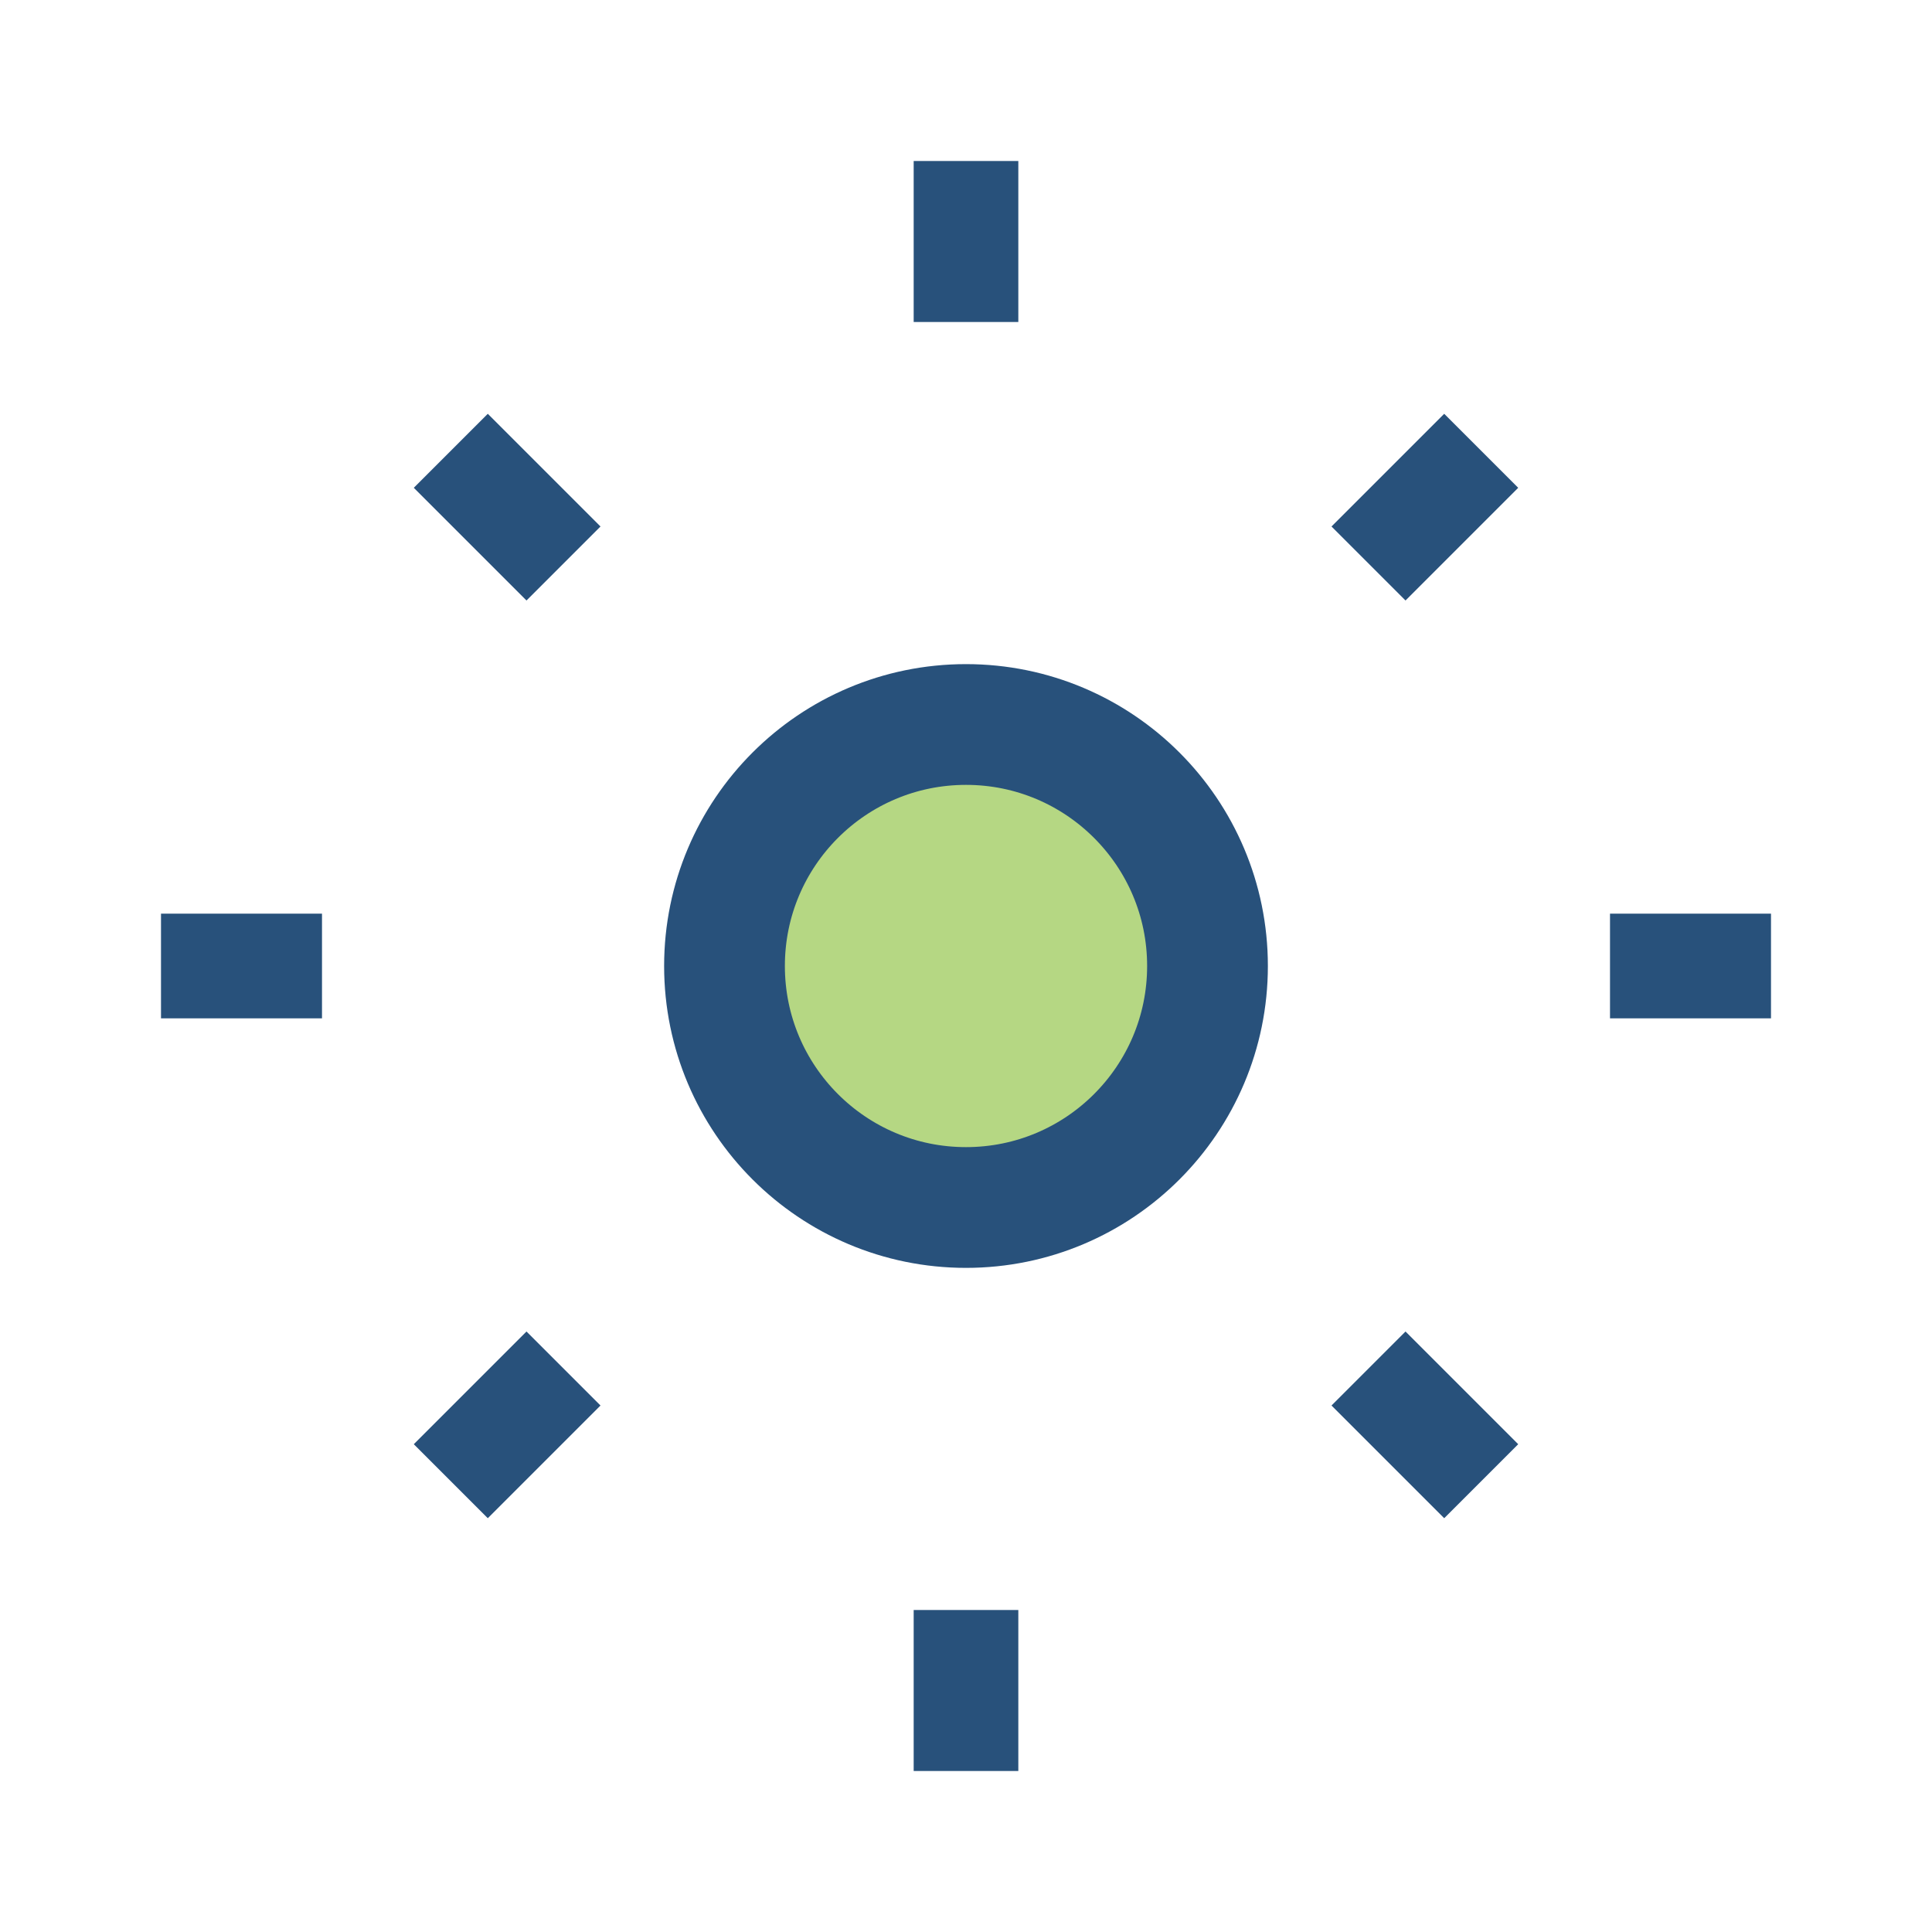
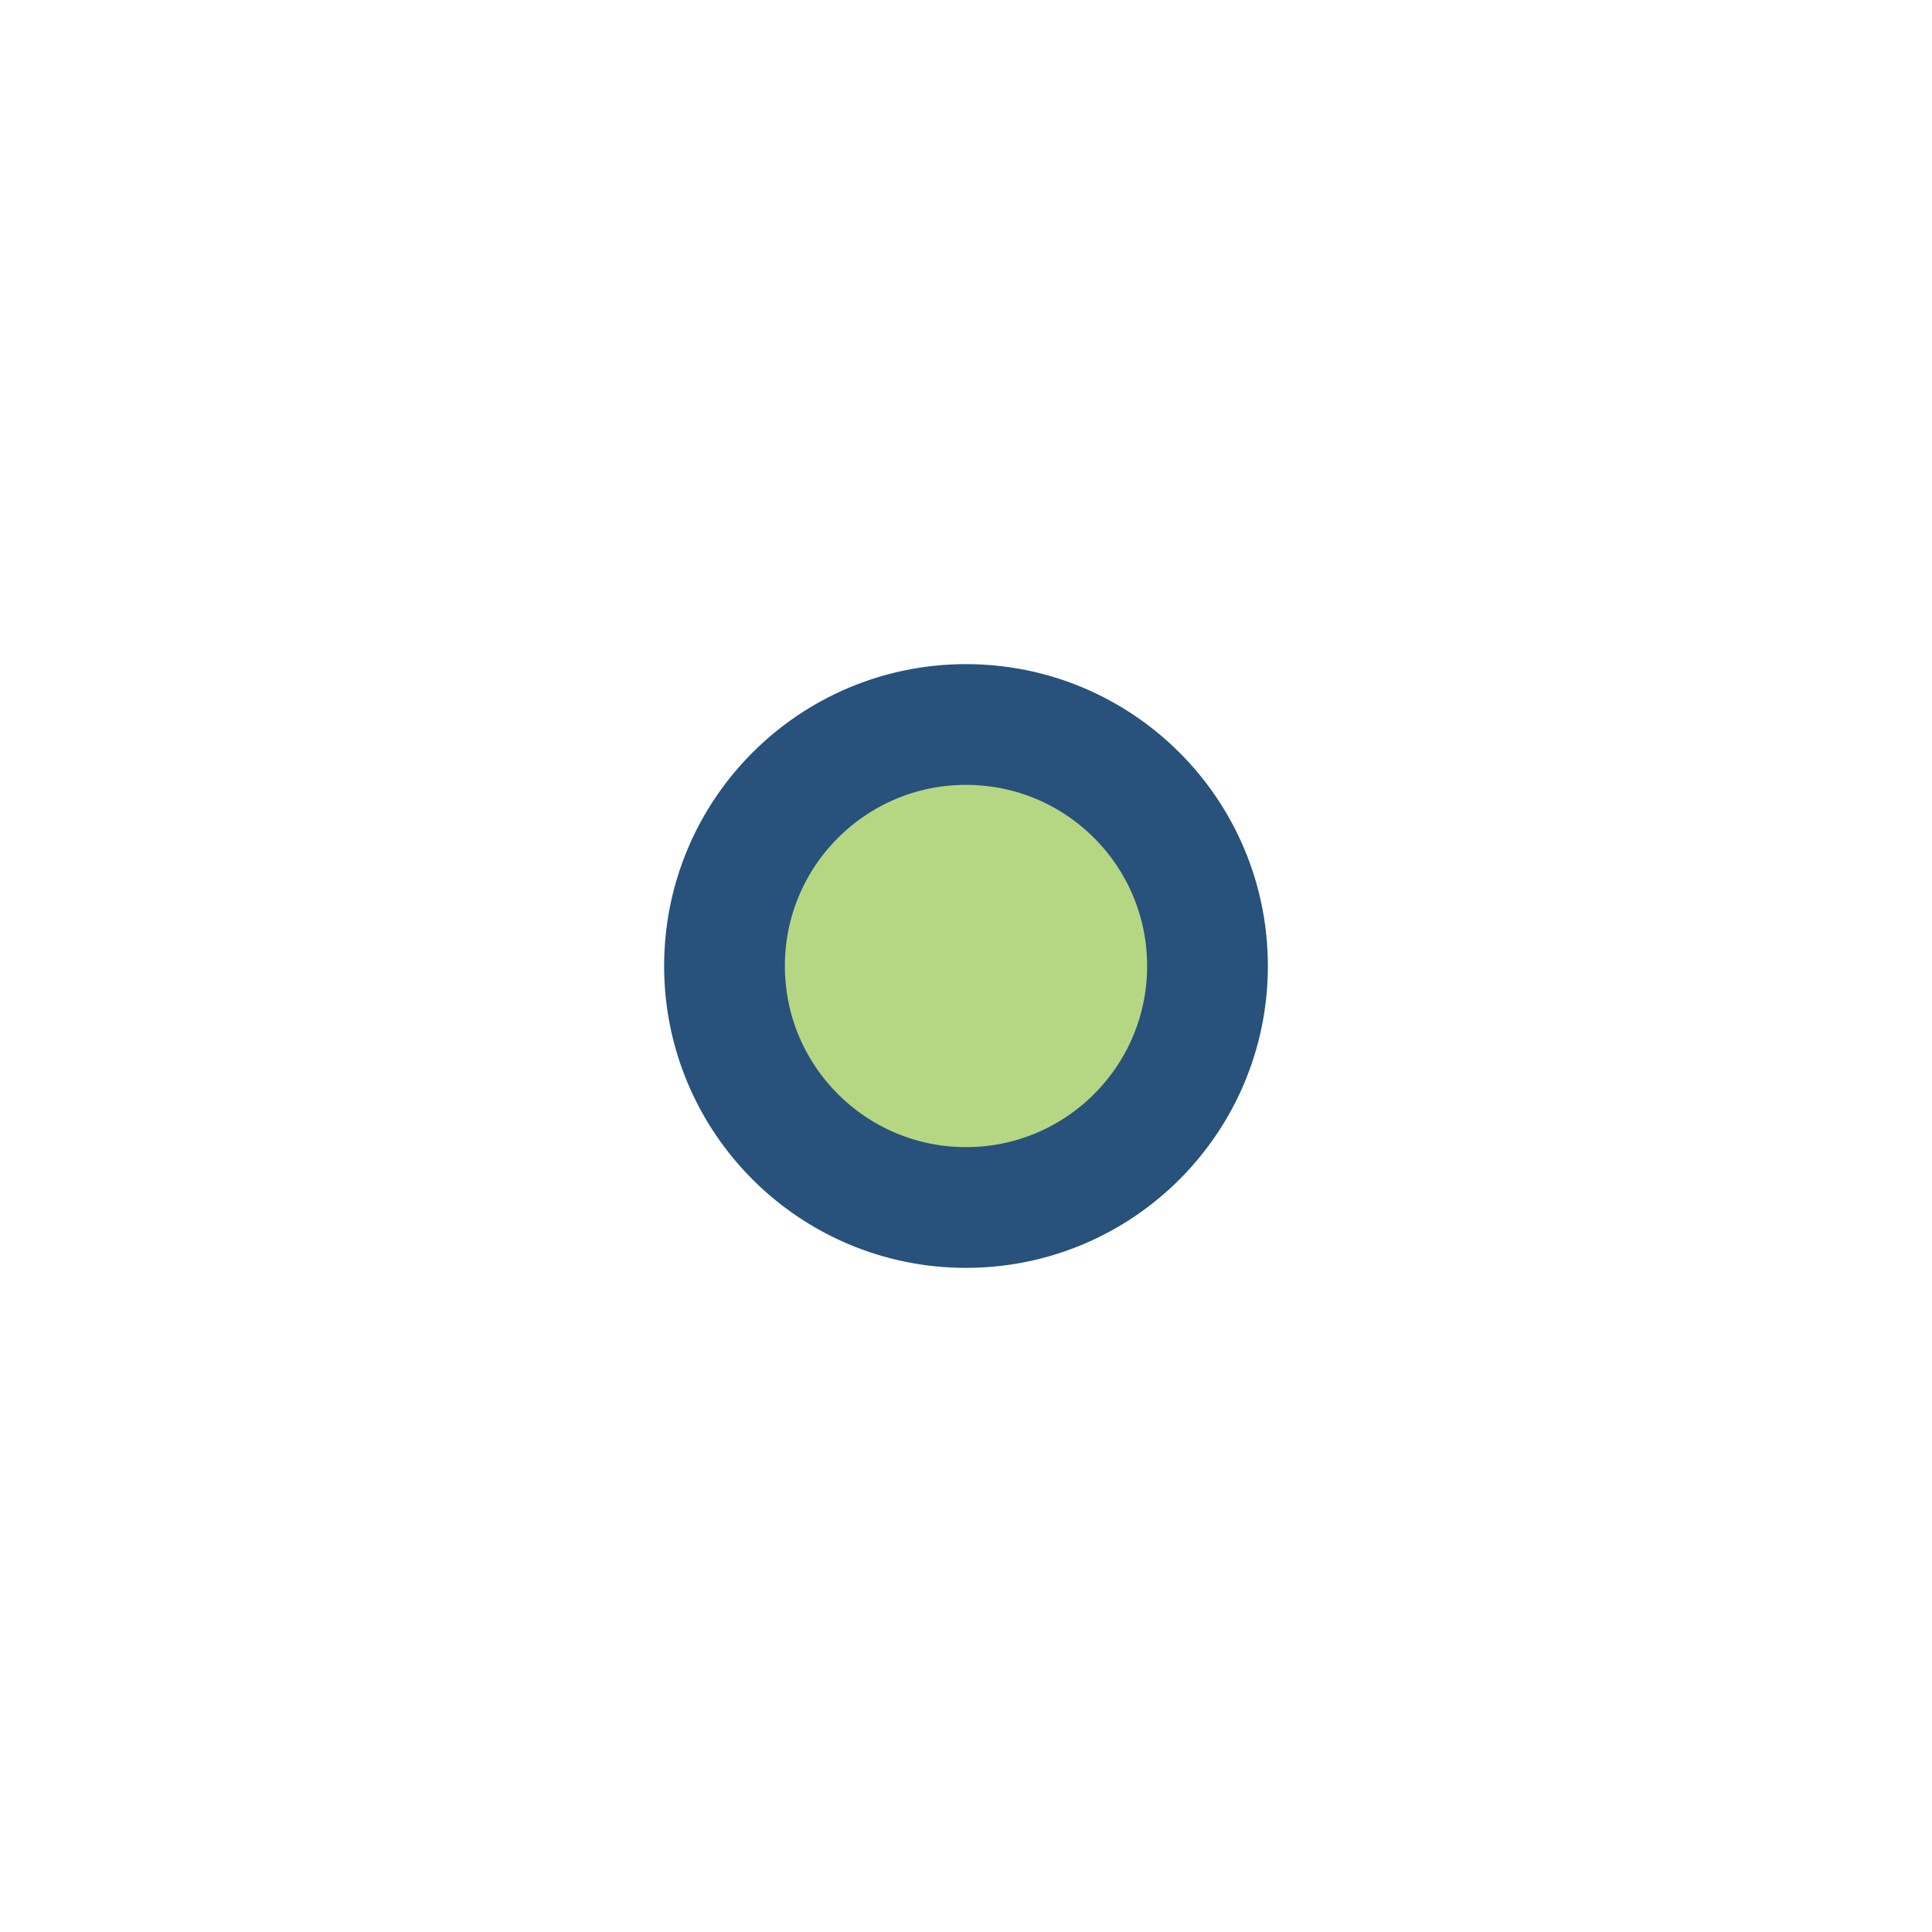
<svg xmlns="http://www.w3.org/2000/svg" width="24" height="24" viewBox="0 0 24 24">
  <circle cx="12" cy="12" r="3" fill="#B5D783" stroke="#28517B" stroke-width="1.5" />
-   <path d="M12 2v2M12 20v2M4 12H2M22 12h-2M5.6 5.6l1.4 1.4M18.4 18.4l-1.4-1.4M18.4 5.6l-1.4 1.4M5.6 18.4l1.4-1.4" stroke="#28517B" stroke-width="1.3" />
</svg>